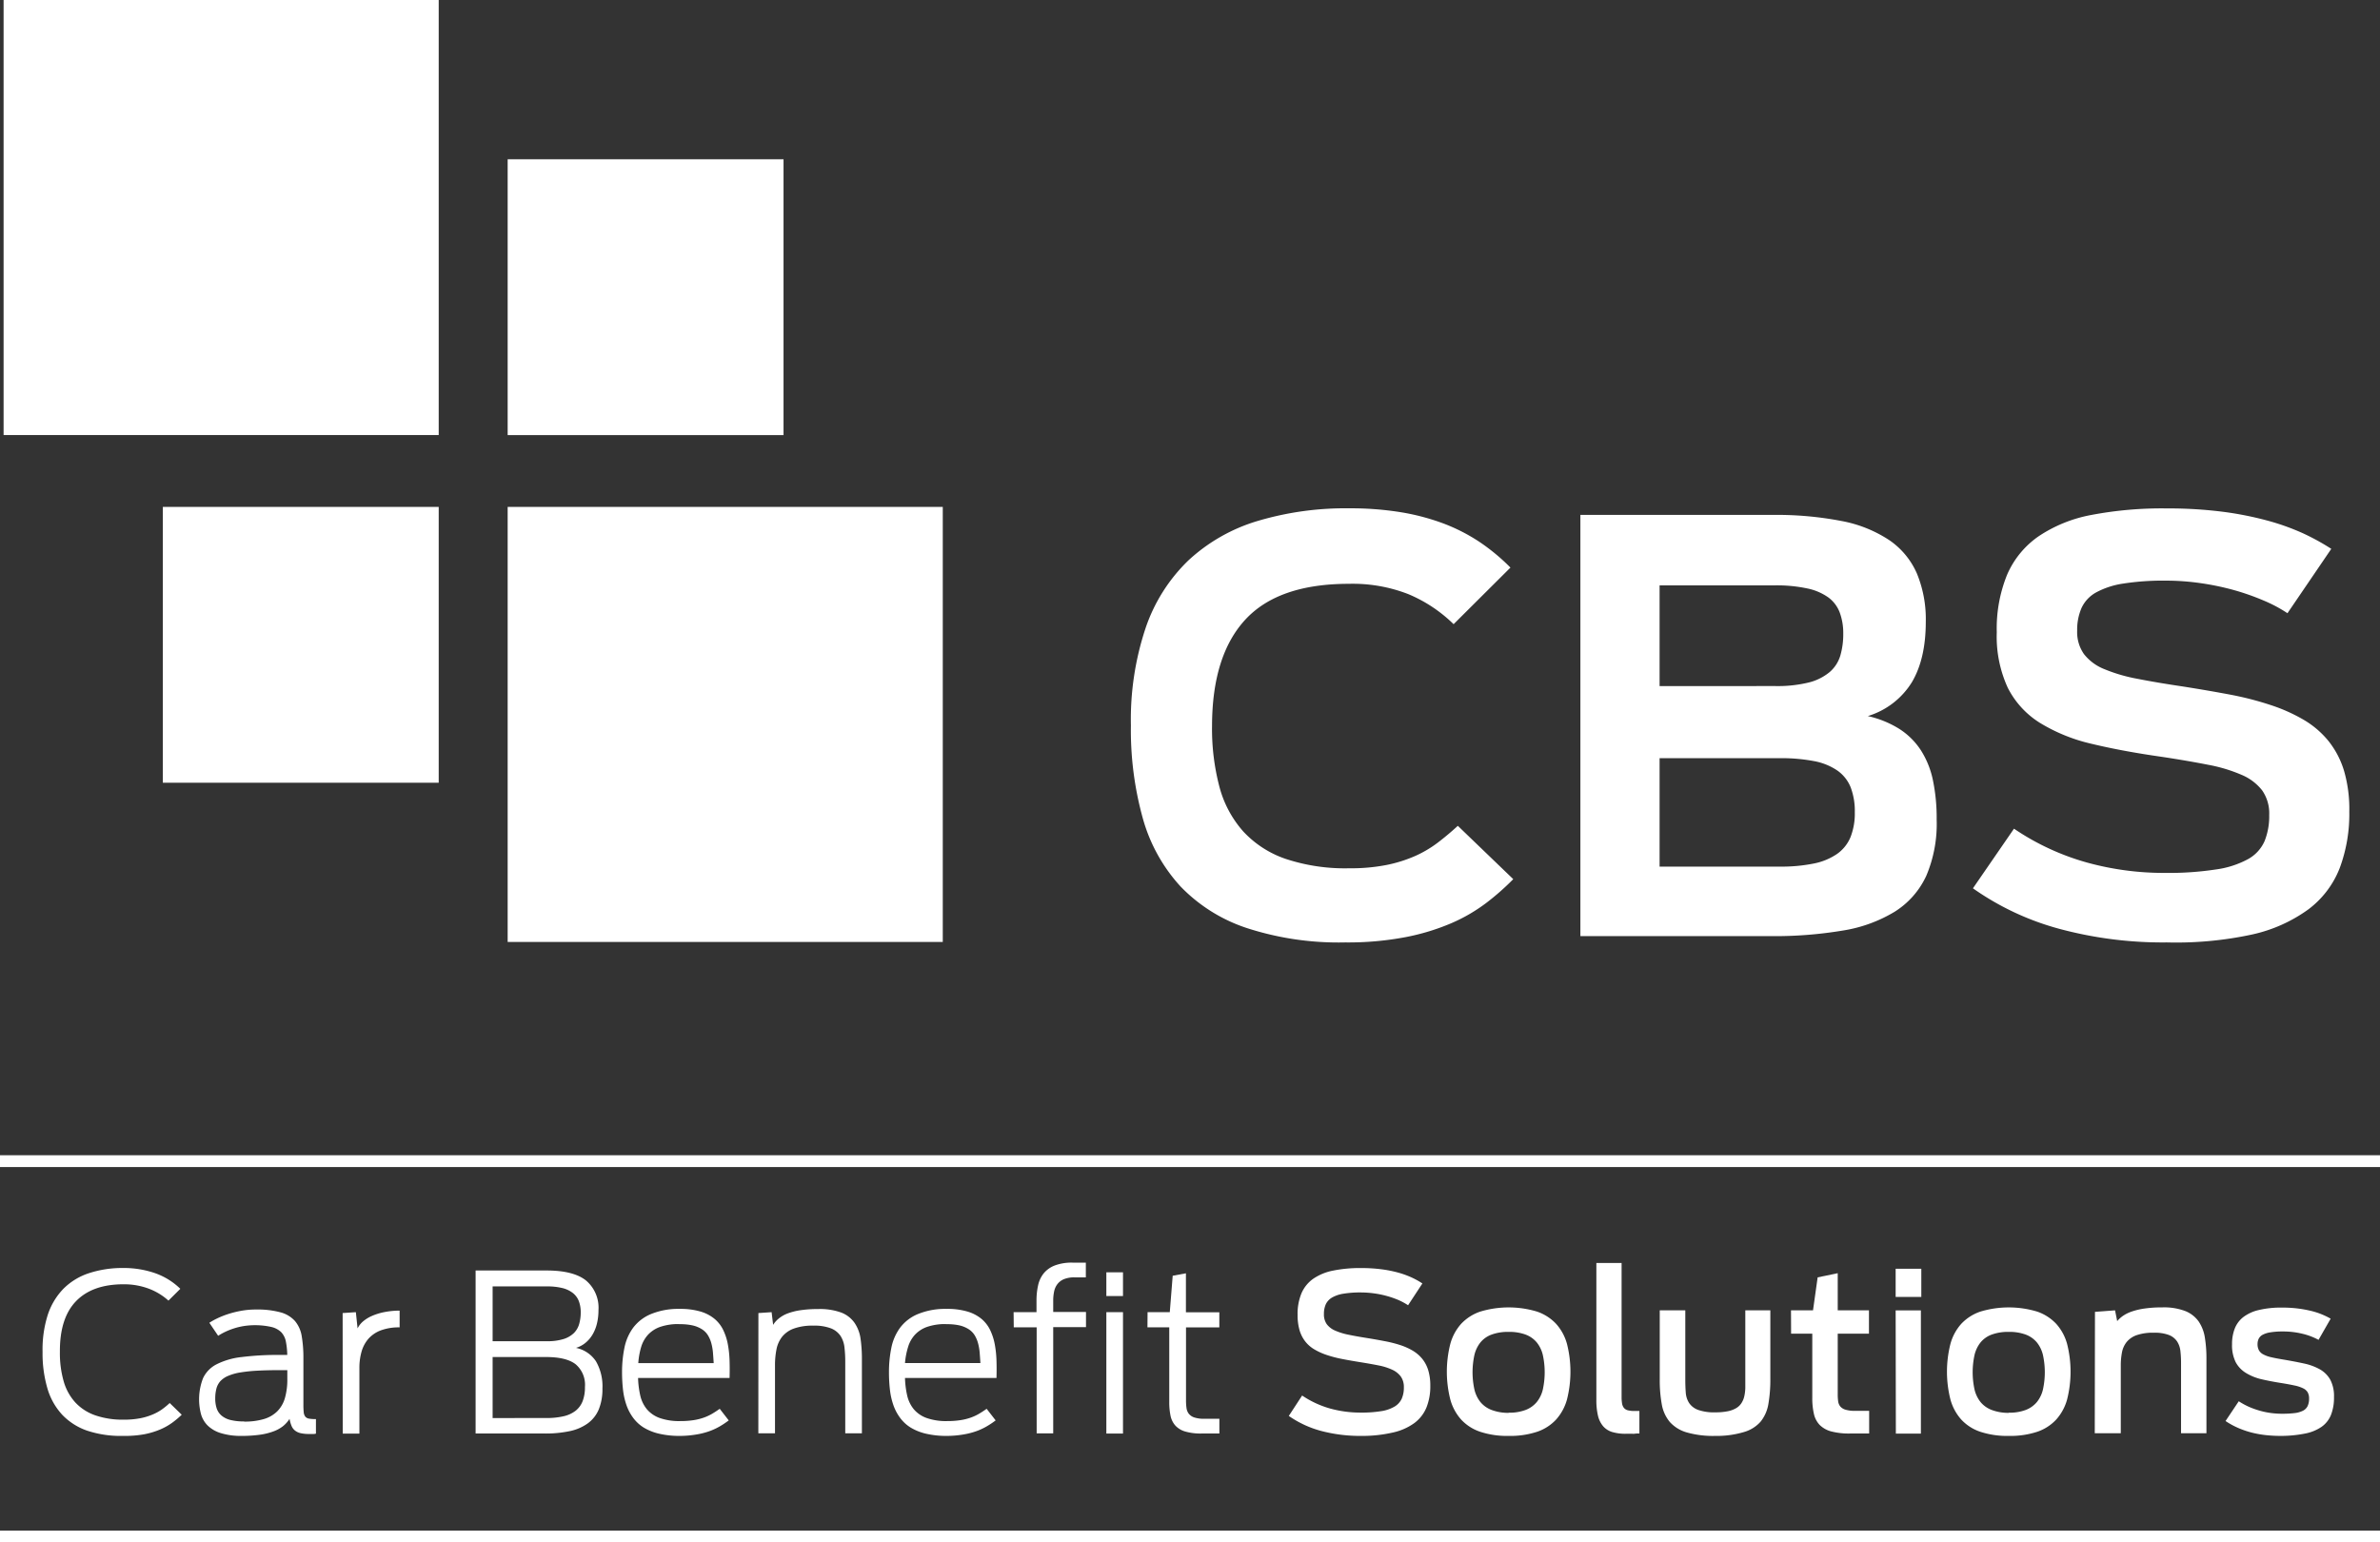
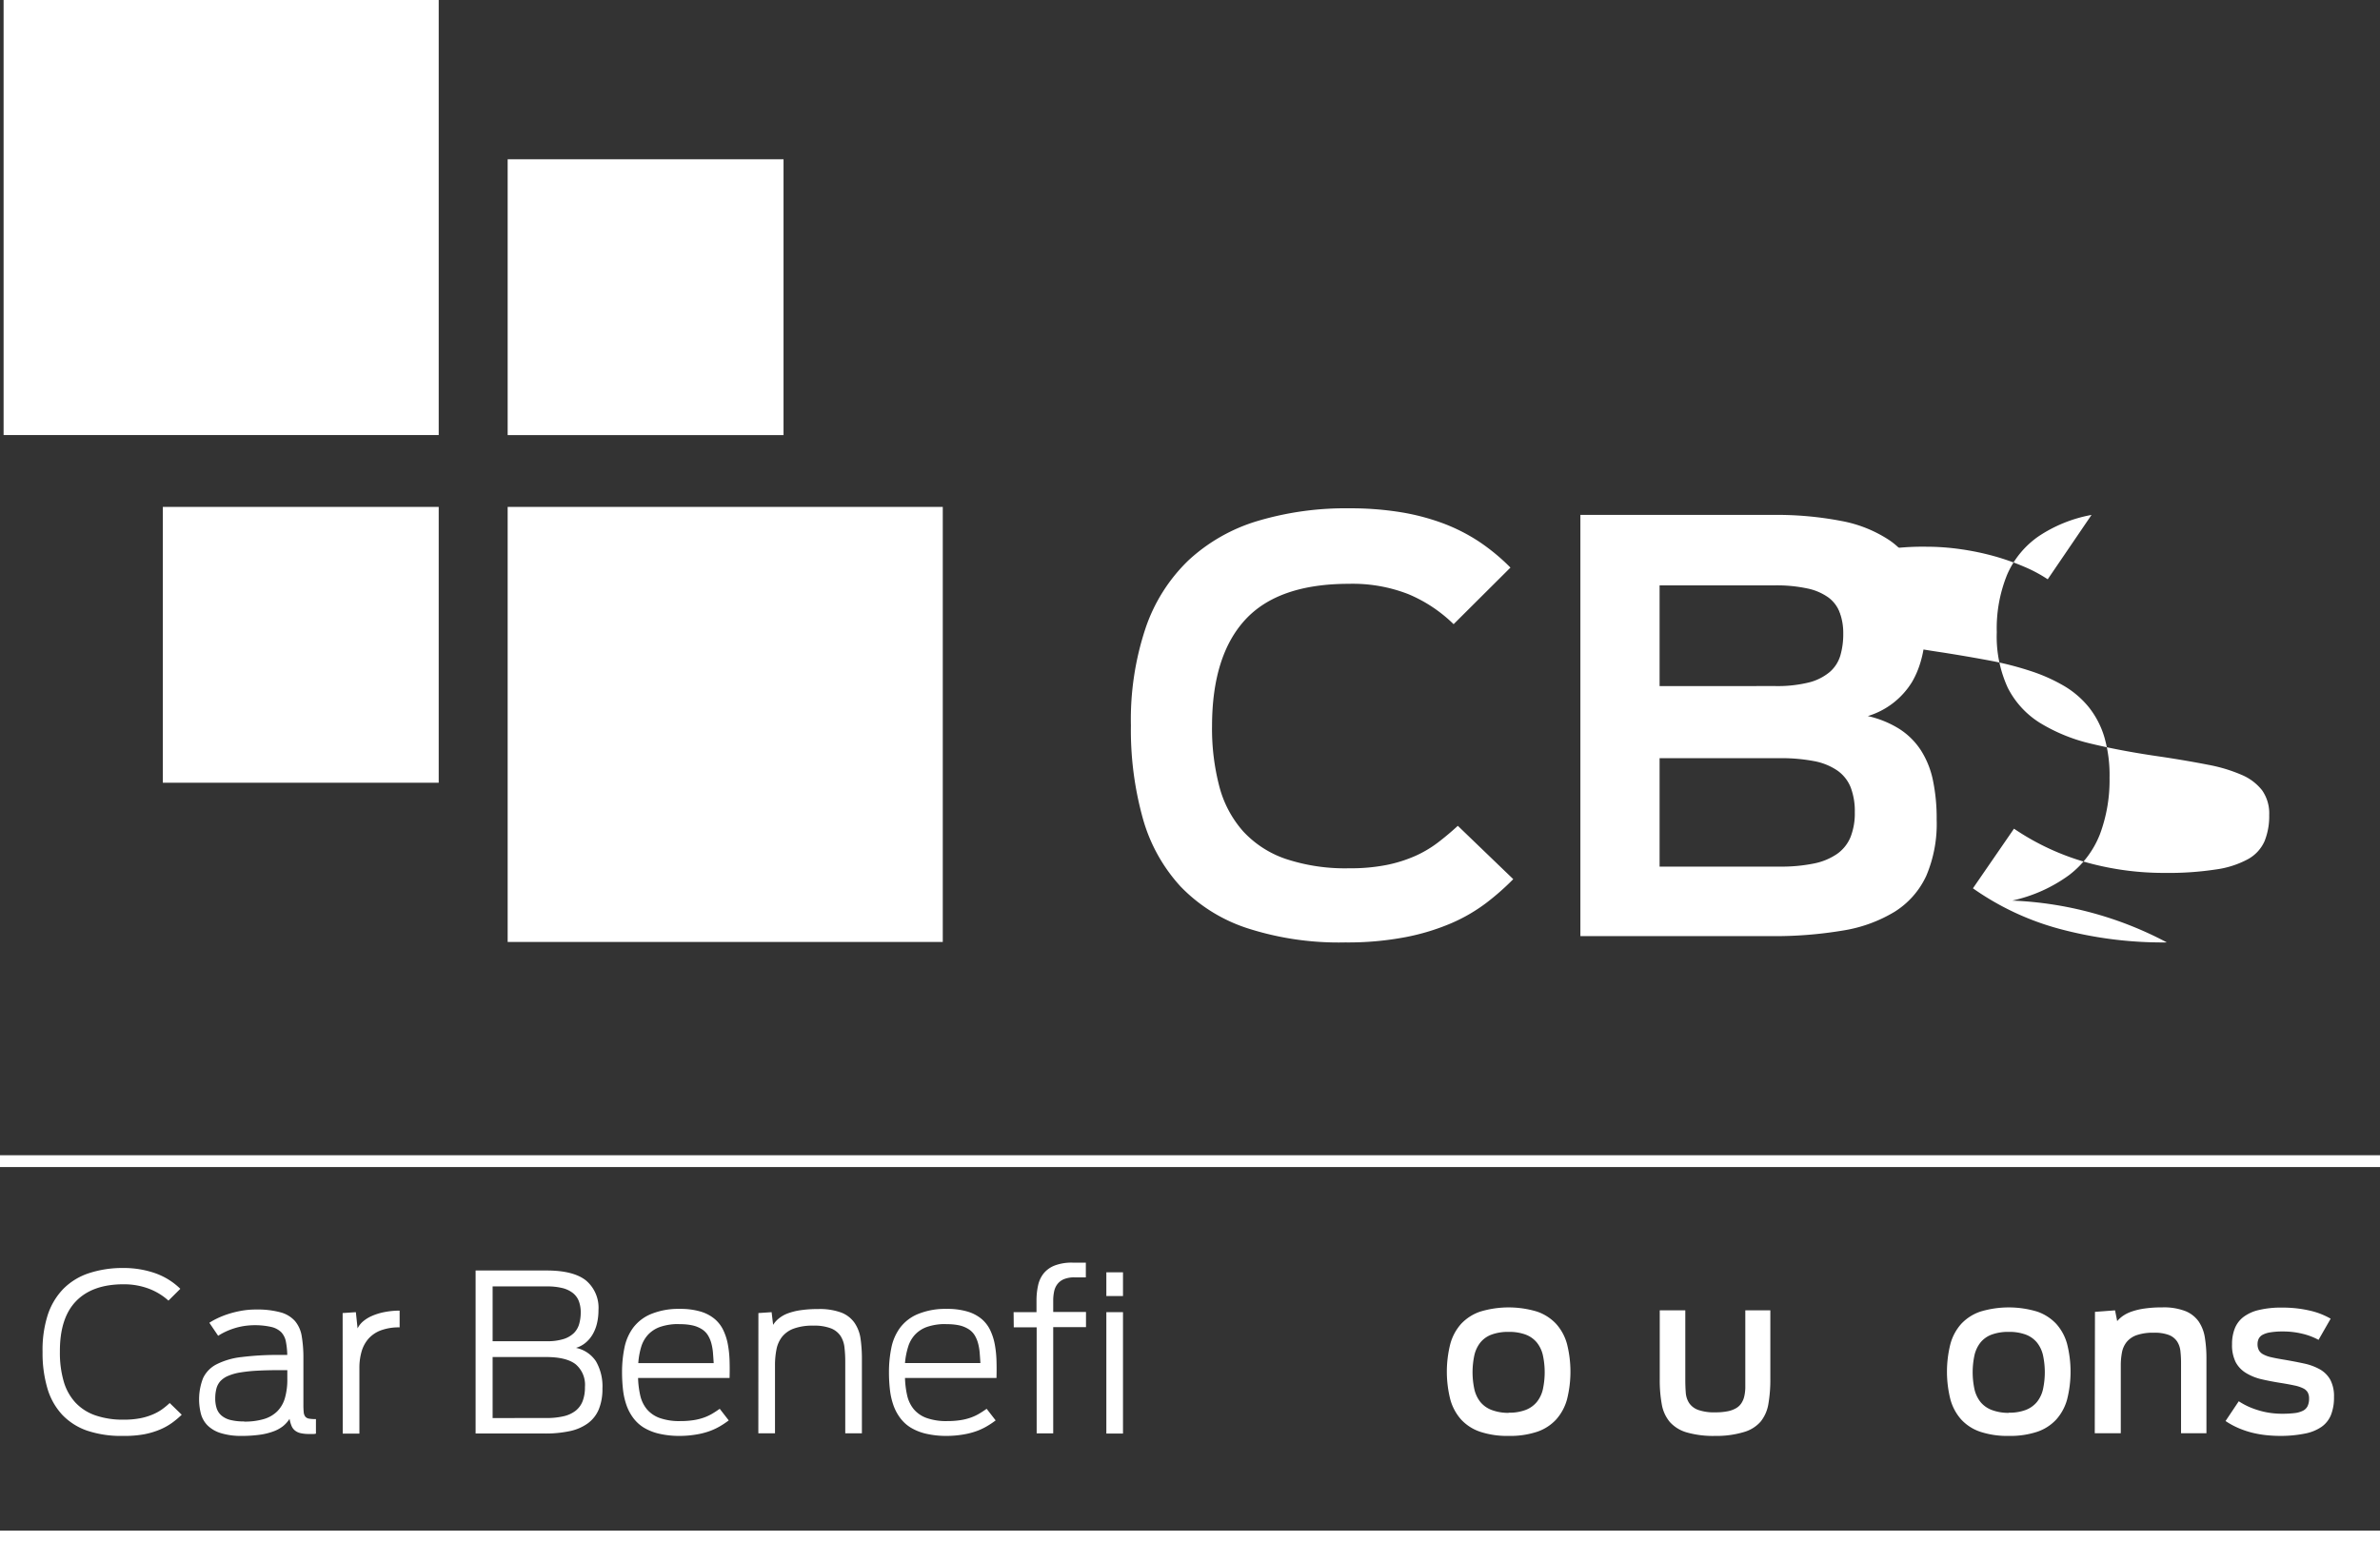
<svg xmlns="http://www.w3.org/2000/svg" id="Layer_1" data-name="Layer 1" viewBox="0 0 457.33 296.43">
  <rect x="0" y="0" width="457.33" height="296.43" fill="#333333" stroke="none" />
  <defs>
    <style>.cls-1{fill:#fff;}</style>
  </defs>
  <rect class="cls-1" x="0.69" width="83.61" height="83.61" />
  <rect class="cls-1" x="97.55" y="97.42" width="83.61" height="83.61" />
  <rect class="cls-1" x="97.55" y="30.61" width="53.01" height="53.01" />
  <rect class="cls-1" x="31.29" y="97.42" width="53.01" height="53.01" />
  <path class="cls-1" d="M438.57,362.16a57.09,57.09,0,0,1-18.85-2.75,31.32,31.32,0,0,1-12.77-8,32.08,32.08,0,0,1-7.25-13.09,63.3,63.3,0,0,1-2.29-17.86,55.53,55.53,0,0,1,2.83-18.74,32.55,32.55,0,0,1,8.24-13,33.7,33.7,0,0,1,13.22-7.54,59.13,59.13,0,0,1,17.73-2.45,60.25,60.25,0,0,1,9.65.72,43.38,43.38,0,0,1,8.21,2.13,34.66,34.66,0,0,1,7,3.54,38.89,38.89,0,0,1,6.05,5L459.42,301a27.76,27.76,0,0,0-8.66-5.76,29.43,29.43,0,0,0-11.44-2q-13.59,0-19.94,6.9T413,320.52a43.89,43.89,0,0,0,1.41,11.7,21,21,0,0,0,4.56,8.58,19.79,19.79,0,0,0,8.16,5.3,36.27,36.27,0,0,0,12.26,1.81,35.49,35.49,0,0,0,7.17-.64,26.62,26.62,0,0,0,5.49-1.73,22,22,0,0,0,4.37-2.59q1.95-1.49,3.81-3.2L470.88,350a48.68,48.68,0,0,1-5.2,4.58,32.43,32.43,0,0,1-6.66,3.87,43.13,43.13,0,0,1-8.82,2.69A59.21,59.21,0,0,1,438.57,362.16Z" transform="translate(-180.1 -181.04)" />
  <path class="cls-1" d="M483.78,280h36.89a65.49,65.49,0,0,1,13.3,1.17,24.91,24.91,0,0,1,9.17,3.68,15.05,15.05,0,0,1,5.3,6.4,23,23,0,0,1,1.71,9.28q0,7.15-2.69,11.65a15.09,15.09,0,0,1-8.45,6.48,19.37,19.37,0,0,1,6.08,2.48,13.84,13.84,0,0,1,4.11,4.08,17.11,17.11,0,0,1,2.32,5.76,35.76,35.76,0,0,1,.72,7.57,25.46,25.46,0,0,1-2,10.82,16.1,16.1,0,0,1-6.05,6.88,27.5,27.5,0,0,1-10,3.63,79.18,79.18,0,0,1-13.81,1.07H483.78Zm37.42,32.89a25.13,25.13,0,0,0,6.48-.69,10.06,10.06,0,0,0,4-2,6.71,6.71,0,0,0,2.05-3.17,14.65,14.65,0,0,0,.56-4.21,11.39,11.39,0,0,0-.67-4.05,6.43,6.43,0,0,0-2.19-2.91,10.69,10.69,0,0,0-4.05-1.73,28,28,0,0,0-6.21-.59H499V312.9Zm.91,34.7a31.24,31.24,0,0,0,6.5-.59,12,12,0,0,0,4.48-1.84,7.4,7.4,0,0,0,2.59-3.22,12.42,12.42,0,0,0,.83-4.8,12.79,12.79,0,0,0-.8-4.8,7.22,7.22,0,0,0-2.56-3.22,11.75,11.75,0,0,0-4.5-1.81,33.79,33.79,0,0,0-6.64-.56H499v20.84Z" transform="translate(-180.1 -181.04)" />
-   <path class="cls-1" d="M596.48,362.16a76.38,76.38,0,0,1-20.77-2.64,52.52,52.52,0,0,1-16.5-7.76l7.89-11.46a47.87,47.87,0,0,0,14,6.5,55.54,55.54,0,0,0,14.93,2,60.44,60.44,0,0,0,9.92-.67,18,18,0,0,0,6.16-2,7.34,7.34,0,0,0,3.15-3.46,12.88,12.88,0,0,0,.88-5,7.71,7.71,0,0,0-1.36-4.74,9.89,9.89,0,0,0-4-3,29.9,29.9,0,0,0-6.42-1.92q-3.81-.75-8.66-1.49Q588,325.43,582.06,324a33.3,33.3,0,0,1-10-4.05,17,17,0,0,1-6.16-6.74,23.57,23.57,0,0,1-2.11-10.66,27.44,27.44,0,0,1,2-11.09,17.33,17.33,0,0,1,6.05-7.36A27.1,27.1,0,0,1,582,280a72.31,72.31,0,0,1,14.37-1.25,83.6,83.6,0,0,1,10.58.61,63.73,63.73,0,0,1,8.66,1.68,45.35,45.35,0,0,1,7,2.48,44.52,44.52,0,0,1,5.46,3l-8.42,12.37a27.3,27.3,0,0,0-4.61-2.45,46.61,46.61,0,0,0-5.7-2,51.22,51.22,0,0,0-6.4-1.33,46.54,46.54,0,0,0-6.64-.48,49.9,49.9,0,0,0-8.18.56,15.85,15.85,0,0,0-5.25,1.71,6.58,6.58,0,0,0-2.8,3,10.49,10.49,0,0,0-.83,4.37,7.3,7.3,0,0,0,1.31,4.48,9.3,9.3,0,0,0,3.89,2.88,31.44,31.44,0,0,0,6.4,1.87q3.81.75,8.82,1.49,4.74.75,9,1.55a60.94,60.94,0,0,1,7.76,2,32.6,32.6,0,0,1,6.34,2.83,17.66,17.66,0,0,1,4.77,4.08,17.09,17.09,0,0,1,3,5.76,26.3,26.3,0,0,1,1,7.81,29.72,29.72,0,0,1-1.84,10.85,18.16,18.16,0,0,1-6,7.92,29,29,0,0,1-10.85,4.85A69.21,69.21,0,0,1,596.48,362.16Z" transform="translate(-180.1 -181.04)" />
+   <path class="cls-1" d="M596.48,362.16a76.38,76.38,0,0,1-20.77-2.64,52.52,52.52,0,0,1-16.5-7.76l7.89-11.46a47.87,47.87,0,0,0,14,6.5,55.54,55.54,0,0,0,14.93,2,60.44,60.44,0,0,0,9.92-.67,18,18,0,0,0,6.16-2,7.34,7.34,0,0,0,3.15-3.46,12.88,12.88,0,0,0,.88-5,7.71,7.71,0,0,0-1.36-4.74,9.89,9.89,0,0,0-4-3,29.9,29.9,0,0,0-6.42-1.92q-3.81-.75-8.66-1.49Q588,325.43,582.06,324a33.3,33.3,0,0,1-10-4.05,17,17,0,0,1-6.16-6.74,23.57,23.57,0,0,1-2.11-10.66,27.44,27.44,0,0,1,2-11.09,17.33,17.33,0,0,1,6.05-7.36A27.1,27.1,0,0,1,582,280l-8.42,12.37a27.3,27.3,0,0,0-4.61-2.45,46.61,46.61,0,0,0-5.7-2,51.22,51.22,0,0,0-6.4-1.33,46.54,46.54,0,0,0-6.64-.48,49.9,49.9,0,0,0-8.18.56,15.85,15.85,0,0,0-5.25,1.71,6.58,6.58,0,0,0-2.8,3,10.49,10.49,0,0,0-.83,4.37,7.3,7.3,0,0,0,1.31,4.48,9.3,9.3,0,0,0,3.89,2.88,31.44,31.44,0,0,0,6.4,1.87q3.81.75,8.82,1.49,4.74.75,9,1.55a60.94,60.94,0,0,1,7.76,2,32.6,32.6,0,0,1,6.34,2.83,17.66,17.66,0,0,1,4.77,4.08,17.09,17.09,0,0,1,3,5.76,26.3,26.3,0,0,1,1,7.81,29.72,29.72,0,0,1-1.84,10.85,18.16,18.16,0,0,1-6,7.92,29,29,0,0,1-10.85,4.85A69.21,69.21,0,0,1,596.48,362.16Z" transform="translate(-180.1 -181.04)" />
  <rect class="cls-1" y="222.02" width="457.33" height="2.27" />
  <path class="cls-1" d="M203.72,457a20.51,20.51,0,0,1-6.85-1,12,12,0,0,1-4.82-3.07,12.7,12.7,0,0,1-2.84-5.06,23.92,23.92,0,0,1-.93-7,22,22,0,0,1,1-7.14,13,13,0,0,1,3-5,12.36,12.36,0,0,1,4.9-3,20.72,20.72,0,0,1,6.63-1,18.37,18.37,0,0,1,6.11,1,13.2,13.2,0,0,1,4.83,3L212.47,431a11.86,11.86,0,0,0-3.87-2.33,13.62,13.62,0,0,0-4.76-.81q-6,0-9.14,3.26t-3.09,9.76a19.6,19.6,0,0,0,.73,5.64,10.15,10.15,0,0,0,2.25,4.07,9.47,9.47,0,0,0,3.83,2.46,16.21,16.21,0,0,0,5.45.83,16.56,16.56,0,0,0,3.1-.26,11.76,11.76,0,0,0,2.38-.7,9.6,9.6,0,0,0,1.85-1,14.66,14.66,0,0,0,1.51-1.24l2.31,2.25a17.2,17.2,0,0,1-1.82,1.53,11.89,11.89,0,0,1-2.36,1.32,15.39,15.39,0,0,1-3.1.92A21.21,21.21,0,0,1,203.72,457Z" transform="translate(-180.1 -181.04)" />
  <path class="cls-1" d="M226.55,457a13.1,13.1,0,0,1-4-.53A6.19,6.19,0,0,1,220,455a5,5,0,0,1-1.28-2.2,11.22,11.22,0,0,1,.4-6.9,5.76,5.76,0,0,1,2.57-2.65,14.07,14.07,0,0,1,4.8-1.4,55.79,55.79,0,0,1,7.43-.41h1.38a14.93,14.93,0,0,0-.27-2.58,3.6,3.6,0,0,0-.9-1.8,4.07,4.07,0,0,0-1.9-1,14.37,14.37,0,0,0-5.36-.16,13.19,13.19,0,0,0-1.91.47,13.59,13.59,0,0,0-1.64.66,11.28,11.28,0,0,0-1.3.73l-1.69-2.5a12.13,12.13,0,0,1,1.5-.84,16.75,16.75,0,0,1,2.08-.83,19.15,19.15,0,0,1,2.52-.63,15.62,15.62,0,0,1,2.82-.25,17.05,17.05,0,0,1,4.75.54,5.72,5.72,0,0,1,2.78,1.67,6,6,0,0,1,1.3,2.93,24.85,24.85,0,0,1,.32,4.29v8.8a14.05,14.05,0,0,0,.06,1.49,1.65,1.65,0,0,0,.3.86,1.16,1.16,0,0,0,.72.39,7.48,7.48,0,0,0,1.33.09v2.79a1.64,1.64,0,0,1-.49.07h-.79a7.18,7.18,0,0,1-1.68-.16,2.7,2.7,0,0,1-1.09-.52,2.27,2.27,0,0,1-.65-.9,6.57,6.57,0,0,1-.37-1.33,6,6,0,0,1-1.3,1.44,6.78,6.78,0,0,1-1.87,1,12.24,12.24,0,0,1-2.58.62A25.11,25.11,0,0,1,226.55,457Zm.48-2.75a12.86,12.86,0,0,0,3.78-.49,6.11,6.11,0,0,0,2.57-1.49,5.94,5.94,0,0,0,1.47-2.55,12.87,12.87,0,0,0,.46-3.67v-1.69h-1.22q-2.54,0-4.46.1a30,30,0,0,0-3.32.34,10,10,0,0,0-2.34.65,4.38,4.38,0,0,0-1.5,1,3.44,3.44,0,0,0-.78,1.44,7.38,7.38,0,0,0-.23,1.93,6,6,0,0,0,.27,1.87,3.12,3.12,0,0,0,.91,1.38,4.16,4.16,0,0,0,1.71.86A10.48,10.48,0,0,0,227,454.22Z" transform="translate(-180.1 -181.04)" />
  <path class="cls-1" d="M245.94,433.39l2.54-.17.33,3.12a4.22,4.22,0,0,1,1-1.3,6.89,6.89,0,0,1,1.72-1.08,11.28,11.28,0,0,1,2.36-.74,15.54,15.54,0,0,1,3-.3v3.22a10,10,0,0,0-3.62.58,6,6,0,0,0-2.38,1.62,6.42,6.42,0,0,0-1.32,2.48,11.35,11.35,0,0,0-.41,3.15v12.59h-3.2Z" transform="translate(-180.1 -181.04)" />
  <path class="cls-1" d="M271.49,425.21h13.63q5.16,0,7.57,1.91a6.85,6.85,0,0,1,2.41,5.71,10.89,10.89,0,0,1-.28,2.52,7.69,7.69,0,0,1-.83,2.12,6,6,0,0,1-1.35,1.61,5.12,5.12,0,0,1-1.86,1,6.08,6.08,0,0,1,3.83,2.57,9.59,9.59,0,0,1,1.25,5.25,10.29,10.29,0,0,1-.7,4,6.38,6.38,0,0,1-2.1,2.68,9.08,9.08,0,0,1-3.47,1.5,22.24,22.24,0,0,1-4.82.46H271.49ZM285.2,438.8a10.18,10.18,0,0,0,3.2-.42,5,5,0,0,0,2-1.17,4,4,0,0,0,1-1.75,8,8,0,0,0,.29-2.19,6,6,0,0,0-.36-2.16,3.67,3.67,0,0,0-1.15-1.57,5.31,5.31,0,0,0-2-.95,12,12,0,0,0-3-.32H274.76V438.8Zm-.08,14.76a14,14,0,0,0,3.29-.34,5.89,5.89,0,0,0,2.3-1.06,4.36,4.36,0,0,0,1.35-1.85,7.4,7.4,0,0,0,.44-2.71,5.17,5.17,0,0,0-1.8-4.38q-1.8-1.38-5.68-1.38H274.76v11.73Z" transform="translate(-180.1 -181.04)" />
  <path class="cls-1" d="M310.82,457a17.13,17.13,0,0,1-4.1-.43,10.08,10.08,0,0,1-3-1.22,7.37,7.37,0,0,1-2-1.89,9.24,9.24,0,0,1-1.27-2.46,13.62,13.62,0,0,1-.64-2.92,29.29,29.29,0,0,1-.18-3.26,23.19,23.19,0,0,1,.46-4.76,9.73,9.73,0,0,1,1.69-3.87,8.25,8.25,0,0,1,3.39-2.6,13.84,13.84,0,0,1,5.54-1,13.6,13.6,0,0,1,4,.51,7.65,7.65,0,0,1,2.7,1.41,6.47,6.47,0,0,1,1.67,2.16,11,11,0,0,1,.88,2.73,20.28,20.28,0,0,1,.33,3.13q.05,1.65,0,3.34H302.71a17.18,17.18,0,0,0,.42,3.37,6.37,6.37,0,0,0,1.26,2.62,5.78,5.78,0,0,0,2.45,1.69,11.19,11.19,0,0,0,4,.6,16.19,16.19,0,0,0,2.54-.18,10.63,10.63,0,0,0,2-.5,9.28,9.28,0,0,0,1.6-.75q.72-.43,1.42-.93l1.73,2.23a16.44,16.44,0,0,1-1.83,1.21,12,12,0,0,1-2.08.93,14.33,14.33,0,0,1-2.44.59A19.07,19.07,0,0,1,310.82,457Zm-.21-21.49a10.72,10.72,0,0,0-3.66.54,5.83,5.83,0,0,0-2.35,1.53,6.06,6.06,0,0,0-1.31,2.37,14.38,14.38,0,0,0-.54,3.06h14.49q-.06-1-.14-2a10.24,10.24,0,0,0-.31-1.8,5.92,5.92,0,0,0-.64-1.52,3.73,3.73,0,0,0-1.14-1.17,5.7,5.7,0,0,0-1.8-.75A10.89,10.89,0,0,0,310.62,435.53Z" transform="translate(-180.1 -181.04)" />
  <path class="cls-1" d="M325.83,433.39l2.54-.17.29,2.44a4.91,4.91,0,0,1,1-1.15,6.2,6.2,0,0,1,1.67-1,11.68,11.68,0,0,1,2.49-.65,22.17,22.17,0,0,1,3.49-.24,12,12,0,0,1,4.48.69,5.54,5.54,0,0,1,2.54,2,7.15,7.15,0,0,1,1.13,3,27.59,27.59,0,0,1,.26,3.94v14.25h-3.2V442.84a24,24,0,0,0-.15-2.84,5.1,5.1,0,0,0-.76-2.22,4,4,0,0,0-1.84-1.45,8.94,8.94,0,0,0-3.38-.52,10.51,10.51,0,0,0-3.78.57,5.13,5.13,0,0,0-2.24,1.59,5.69,5.69,0,0,0-1.07,2.42,15.58,15.58,0,0,0-.28,3v13.11h-3.2Z" transform="translate(-180.1 -181.04)" />
  <path class="cls-1" d="M362.11,457a17.13,17.13,0,0,1-4.1-.43,10.08,10.08,0,0,1-3-1.22,7.37,7.37,0,0,1-2-1.89,9.24,9.24,0,0,1-1.27-2.46,13.62,13.62,0,0,1-.64-2.92,29.29,29.29,0,0,1-.18-3.26,23.19,23.19,0,0,1,.46-4.76,9.73,9.73,0,0,1,1.69-3.87,8.25,8.25,0,0,1,3.39-2.6,13.84,13.84,0,0,1,5.54-1,13.6,13.6,0,0,1,4,.51,7.65,7.65,0,0,1,2.7,1.41,6.47,6.47,0,0,1,1.67,2.16,11,11,0,0,1,.88,2.73,20.28,20.28,0,0,1,.33,3.13q.05,1.65,0,3.34H354a17.18,17.18,0,0,0,.42,3.37,6.37,6.37,0,0,0,1.26,2.62,5.78,5.78,0,0,0,2.45,1.69,11.19,11.19,0,0,0,4,.6,16.19,16.19,0,0,0,2.54-.18,10.63,10.63,0,0,0,2-.5,9.28,9.28,0,0,0,1.6-.75q.72-.43,1.42-.93l1.73,2.23a16.44,16.44,0,0,1-1.83,1.21,12,12,0,0,1-2.08.93,14.33,14.33,0,0,1-2.44.59A19.07,19.07,0,0,1,362.11,457Zm-.21-21.49a10.72,10.72,0,0,0-3.66.54,5.83,5.83,0,0,0-2.35,1.53,6.06,6.06,0,0,0-1.31,2.37A14.38,14.38,0,0,0,354,443h14.49q-.06-1-.14-2a10.24,10.24,0,0,0-.31-1.8,5.92,5.92,0,0,0-.64-1.52,3.73,3.73,0,0,0-1.14-1.17,5.7,5.7,0,0,0-1.8-.75A10.89,10.89,0,0,0,361.9,435.53Z" transform="translate(-180.1 -181.04)" />
  <path class="cls-1" d="M374.87,433.22h4.4v-2.17a13.28,13.28,0,0,1,.31-3,5.54,5.54,0,0,1,1.09-2.31,5.14,5.14,0,0,1,2.13-1.5,9.26,9.26,0,0,1,3.41-.54h2.54v2.83h-2.19a5.21,5.21,0,0,0-2,.34,3.11,3.11,0,0,0-1.26.94,3.46,3.46,0,0,0-.64,1.41,8.49,8.49,0,0,0-.18,1.79v2.17h6.3v2.91h-6.3v20.42h-3.18V436.13h-4.4Zm17.82-7.66h3.2v4.56h-3.2Zm0,7.66h3.2v23.33h-3.2Z" transform="translate(-180.1 -181.04)" />
-   <path class="cls-1" d="M400.61,433.22h4.27l.56-7,2.54-.47v7.49h6.42v2.91H408v14a10.55,10.55,0,0,0,.09,1.47,2.31,2.31,0,0,0,.45,1.13,2.25,2.25,0,0,0,1.07.71,6.06,6.06,0,0,0,1.93.25h2.87v2.83l-.6,0H411a10.65,10.65,0,0,1-3.18-.39,4.13,4.13,0,0,1-1.89-1.16,4.07,4.07,0,0,1-.91-1.89,12.76,12.76,0,0,1-.24-2.61V436.13h-4.19Z" transform="translate(-180.1 -181.04)" />
-   <path class="cls-1" d="M441.65,457a29.31,29.31,0,0,1-7.59-.93,19.79,19.79,0,0,1-6.31-2.91l2.56-3.92a18.68,18.68,0,0,0,5.46,2.52,21.85,21.85,0,0,0,5.75.76,23.62,23.62,0,0,0,4-.28,7.17,7.17,0,0,0,2.56-.88,3.46,3.46,0,0,0,1.37-1.51,5.26,5.26,0,0,0,.41-2.19,3.46,3.46,0,0,0-.58-2.06,4.23,4.23,0,0,0-1.66-1.32,11.35,11.35,0,0,0-2.64-.83q-1.56-.31-3.5-.62t-3.52-.62a23.24,23.24,0,0,1-3-.79,12.23,12.23,0,0,1-2.37-1.09,6.26,6.26,0,0,1-1.73-1.55,6.52,6.52,0,0,1-1.06-2.15,10.24,10.24,0,0,1-.36-2.88,10.34,10.34,0,0,1,.75-4.17,6.61,6.61,0,0,1,2.27-2.79,10.17,10.17,0,0,1,3.81-1.56,26.07,26.07,0,0,1,5.35-.49,30.47,30.47,0,0,1,3.87.23,23.35,23.35,0,0,1,3.22.63,17.44,17.44,0,0,1,2.62.94,15.35,15.35,0,0,1,2.09,1.16l-2.75,4.19a12.63,12.63,0,0,0-1.84-1,17.65,17.65,0,0,0-2.21-.77,18.16,18.16,0,0,0-2.47-.51,19.2,19.2,0,0,0-2.59-.18,19.58,19.58,0,0,0-3.31.24,6.37,6.37,0,0,0-2.19.74,3,3,0,0,0-1.2,1.29,4.47,4.47,0,0,0-.36,1.88,3.24,3.24,0,0,0,.54,1.94,3.93,3.93,0,0,0,1.59,1.23,12.17,12.17,0,0,0,2.58.8q1.53.32,3.51.63,1.8.29,3.4.6a24.2,24.2,0,0,1,3,.75,12.13,12.13,0,0,1,2.43,1.08,6.92,6.92,0,0,1,1.83,1.56,6.49,6.49,0,0,1,1.16,2.2,10,10,0,0,1,.4,3,10.93,10.93,0,0,1-.73,4.15,7.09,7.09,0,0,1-2.32,3,11,11,0,0,1-4.1,1.82A26.12,26.12,0,0,1,441.65,457Z" transform="translate(-180.1 -181.04)" />
  <path class="cls-1" d="M470,457a16.54,16.54,0,0,1-5.46-.79,8.81,8.81,0,0,1-3.68-2.36,9.59,9.59,0,0,1-2.08-3.87,21.74,21.74,0,0,1,0-10.64,9.49,9.49,0,0,1,2.08-3.87,9,9,0,0,1,3.68-2.36,18.9,18.9,0,0,1,10.91,0,9,9,0,0,1,3.67,2.36,9.51,9.51,0,0,1,2.09,3.87,21.78,21.78,0,0,1,0,10.64,9.6,9.6,0,0,1-2.09,3.87,8.82,8.82,0,0,1-3.67,2.36A16.44,16.44,0,0,1,470,457Zm0-4.46a8.86,8.86,0,0,0,3.26-.53,5.21,5.21,0,0,0,2.14-1.52,6,6,0,0,0,1.17-2.44,15.55,15.55,0,0,0,0-6.57,6,6,0,0,0-1.17-2.44,5.11,5.11,0,0,0-2.14-1.51,9,9,0,0,0-3.26-.52,9.15,9.15,0,0,0-3.29.52,5,5,0,0,0-2.14,1.51,6.09,6.09,0,0,0-1.16,2.44,15.54,15.54,0,0,0,0,6.57,6.09,6.09,0,0,0,1.16,2.44,5.12,5.12,0,0,0,2.14,1.52A9,9,0,0,0,470,452.57Z" transform="translate(-180.1 -181.04)" />
-   <path class="cls-1" d="M492.5,456.59a8.82,8.82,0,0,1-2.58-.33,3.74,3.74,0,0,1-1.75-1.1,4.83,4.83,0,0,1-1-2,12.67,12.67,0,0,1-.32-3.09v-26.3h4.85v25.7a7.48,7.48,0,0,0,.09,1.3,1.83,1.83,0,0,0,.36.85,1.43,1.43,0,0,0,.76.46,5.21,5.21,0,0,0,1.32.13h.89v4.32c-.21,0-.55,0-1,.06Z" transform="translate(-180.1 -181.04)" />
  <path class="cls-1" d="M509.72,457a18.5,18.5,0,0,1-5.5-.67,6.93,6.93,0,0,1-3.25-2,7.2,7.2,0,0,1-1.55-3.4,25.8,25.8,0,0,1-.39-4.81V432.87h4.91v13.32q0,1.34.09,2.48a4.22,4.22,0,0,0,.64,2A3.55,3.55,0,0,0,506.4,452a9.2,9.2,0,0,0,3.32.47,11.47,11.47,0,0,0,2.43-.22,5.11,5.11,0,0,0,1.62-.62,3,3,0,0,0,1-1,4,4,0,0,0,.51-1.27,8.65,8.65,0,0,0,.19-1.53q0-.83,0-1.73V432.87h4.81V446a27.64,27.64,0,0,1-.37,4.83,7.31,7.31,0,0,1-1.5,3.43,6.76,6.76,0,0,1-3.21,2A18.14,18.14,0,0,1,509.72,457Z" transform="translate(-180.1 -181.04)" />
-   <path class="cls-1" d="M524.25,432.87h4.23l.89-6.34,3.86-.8v7.14h6v4.48h-6V449a9.78,9.78,0,0,0,.08,1.34,2,2,0,0,0,.41,1,2.08,2.08,0,0,0,1,.62,6,6,0,0,0,1.8.22h2.75v4.36l-.74,0h-2.93a13.41,13.41,0,0,1-3.61-.4,4.93,4.93,0,0,1-2.22-1.24,4.47,4.47,0,0,1-1.12-2.14,13.38,13.38,0,0,1-.31-3.08V437.35h-4.07Z" transform="translate(-180.1 -181.04)" />
-   <path class="cls-1" d="M544.36,424.88h4.93v5.41h-4.93Zm0,8h4.85v23.68H544.4Z" transform="translate(-180.1 -181.04)" />
  <path class="cls-1" d="M566.1,457a16.54,16.54,0,0,1-5.46-.79,8.81,8.81,0,0,1-3.68-2.36,9.59,9.59,0,0,1-2.08-3.87,21.75,21.75,0,0,1,0-10.64,9.49,9.49,0,0,1,2.08-3.87,9,9,0,0,1,3.68-2.36,18.9,18.9,0,0,1,10.91,0,9,9,0,0,1,3.67,2.36,9.51,9.51,0,0,1,2.09,3.87,21.78,21.78,0,0,1,0,10.64,9.6,9.6,0,0,1-2.09,3.87,8.82,8.82,0,0,1-3.67,2.36A16.44,16.44,0,0,1,566.1,457Zm0-4.46a8.86,8.86,0,0,0,3.26-.53,5.21,5.21,0,0,0,2.14-1.52,6,6,0,0,0,1.17-2.44,15.54,15.54,0,0,0,0-6.57,6,6,0,0,0-1.17-2.44,5.11,5.11,0,0,0-2.14-1.51,9,9,0,0,0-3.26-.52,9.15,9.15,0,0,0-3.29.52,5,5,0,0,0-2.14,1.51,6.09,6.09,0,0,0-1.16,2.44,15.54,15.54,0,0,0,0,6.57,6.09,6.09,0,0,0,1.16,2.44,5.12,5.12,0,0,0,2.14,1.52A9,9,0,0,0,566.1,452.57Z" transform="translate(-180.1 -181.04)" />
  <path class="cls-1" d="M582.66,433.16l3.86-.29.41,2.07a5.8,5.8,0,0,1,1.1-1,6.91,6.91,0,0,1,1.69-.84,13.43,13.43,0,0,1,2.47-.58,23.27,23.27,0,0,1,3.41-.22A11.53,11.53,0,0,1,600,433a5.77,5.77,0,0,1,2.58,2,7.57,7.57,0,0,1,1.2,3.12,24.89,24.89,0,0,1,.3,4v14.37H599.2v-13.4a21.24,21.24,0,0,0-.12-2.38,4.23,4.23,0,0,0-.65-1.88,3.37,3.37,0,0,0-1.58-1.23,7.79,7.79,0,0,0-2.89-.43,9.57,9.57,0,0,0-3.27.46,4.36,4.36,0,0,0-1.93,1.31,4.54,4.54,0,0,0-.91,2,13.36,13.36,0,0,0-.23,2.55v13h-5Z" transform="translate(-180.1 -181.04)" />
  <path class="cls-1" d="M618.31,457a26.1,26.1,0,0,1-2.71-.14,20.27,20.27,0,0,1-2.71-.47,17.15,17.15,0,0,1-2.64-.89,15.19,15.19,0,0,1-2.5-1.36l2.54-3.8a13.94,13.94,0,0,0,2,1.09,16.62,16.62,0,0,0,2.13.75,14.75,14.75,0,0,0,2.13.43,16,16,0,0,0,2,.13,20.09,20.09,0,0,0,2.43-.12,4.83,4.83,0,0,0,1.63-.45,2,2,0,0,0,.91-.9,3.31,3.31,0,0,0,.28-1.46,2.35,2.35,0,0,0-.27-1.19,2,2,0,0,0-.88-.77,6.82,6.82,0,0,0-1.6-.53q-1-.22-2.46-.46-2.13-.33-3.89-.74a10.13,10.13,0,0,1-3-1.2,5.44,5.44,0,0,1-2-2.09,7.33,7.33,0,0,1-.7-3.46,8.1,8.1,0,0,1,.52-3,5.21,5.21,0,0,1,1.65-2.21,7.84,7.84,0,0,1,3-1.36,18.43,18.43,0,0,1,4.47-.46,23.13,23.13,0,0,1,5.17.55,14.54,14.54,0,0,1,4.14,1.58l-2.33,4.07a12.67,12.67,0,0,0-3.09-1.17,15.62,15.62,0,0,0-3.77-.44,14.31,14.31,0,0,0-2.41.17,4.6,4.6,0,0,0-1.48.47,1.79,1.79,0,0,0-.75.76,2.37,2.37,0,0,0-.22,1,2.5,2.5,0,0,0,.25,1.19,2,2,0,0,0,.83.8,5.65,5.65,0,0,0,1.51.55q.93.22,2.27.44,2.21.37,4,.76a10.9,10.9,0,0,1,3.12,1.14,5.26,5.26,0,0,1,2,2,6.74,6.74,0,0,1,.71,3.32,9.08,9.08,0,0,1-.58,3.44,5.16,5.16,0,0,1-1.83,2.3,8.41,8.41,0,0,1-3.21,1.29A23.82,23.82,0,0,1,618.31,457Z" transform="translate(-180.1 -181.04)" />
  <rect class="cls-1" y="294.16" width="457.33" height="2.27" />
</svg>